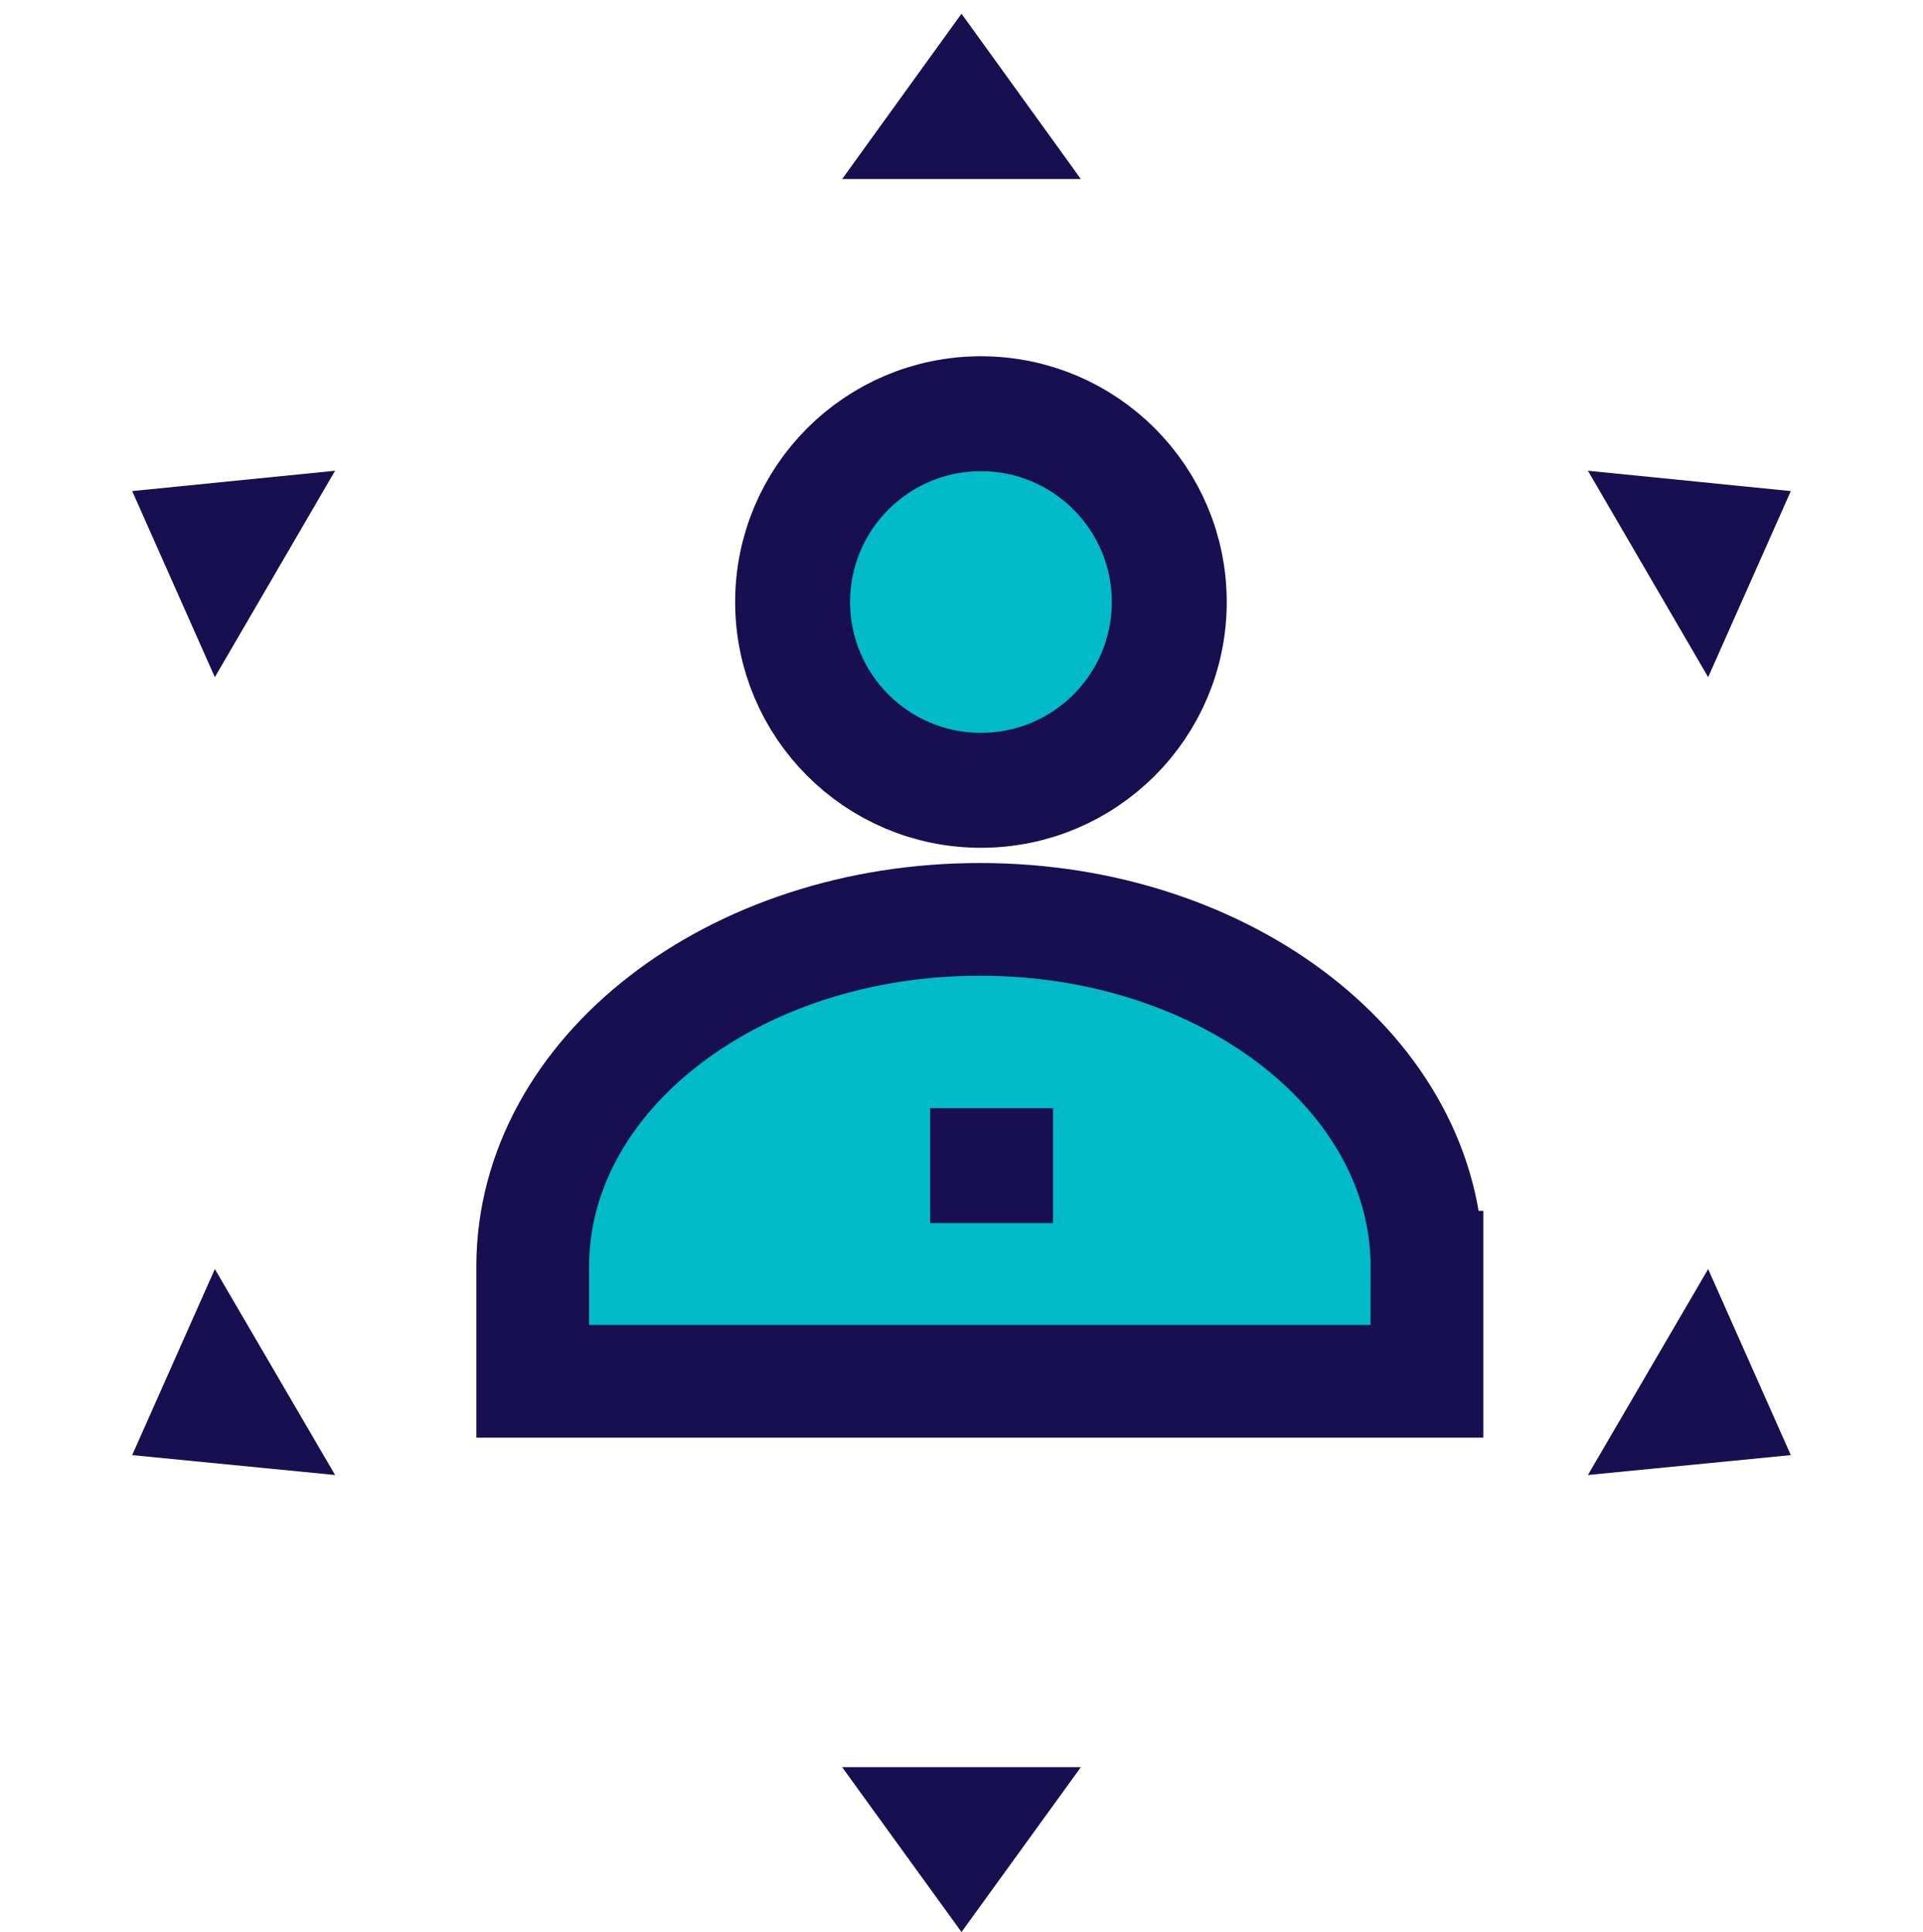
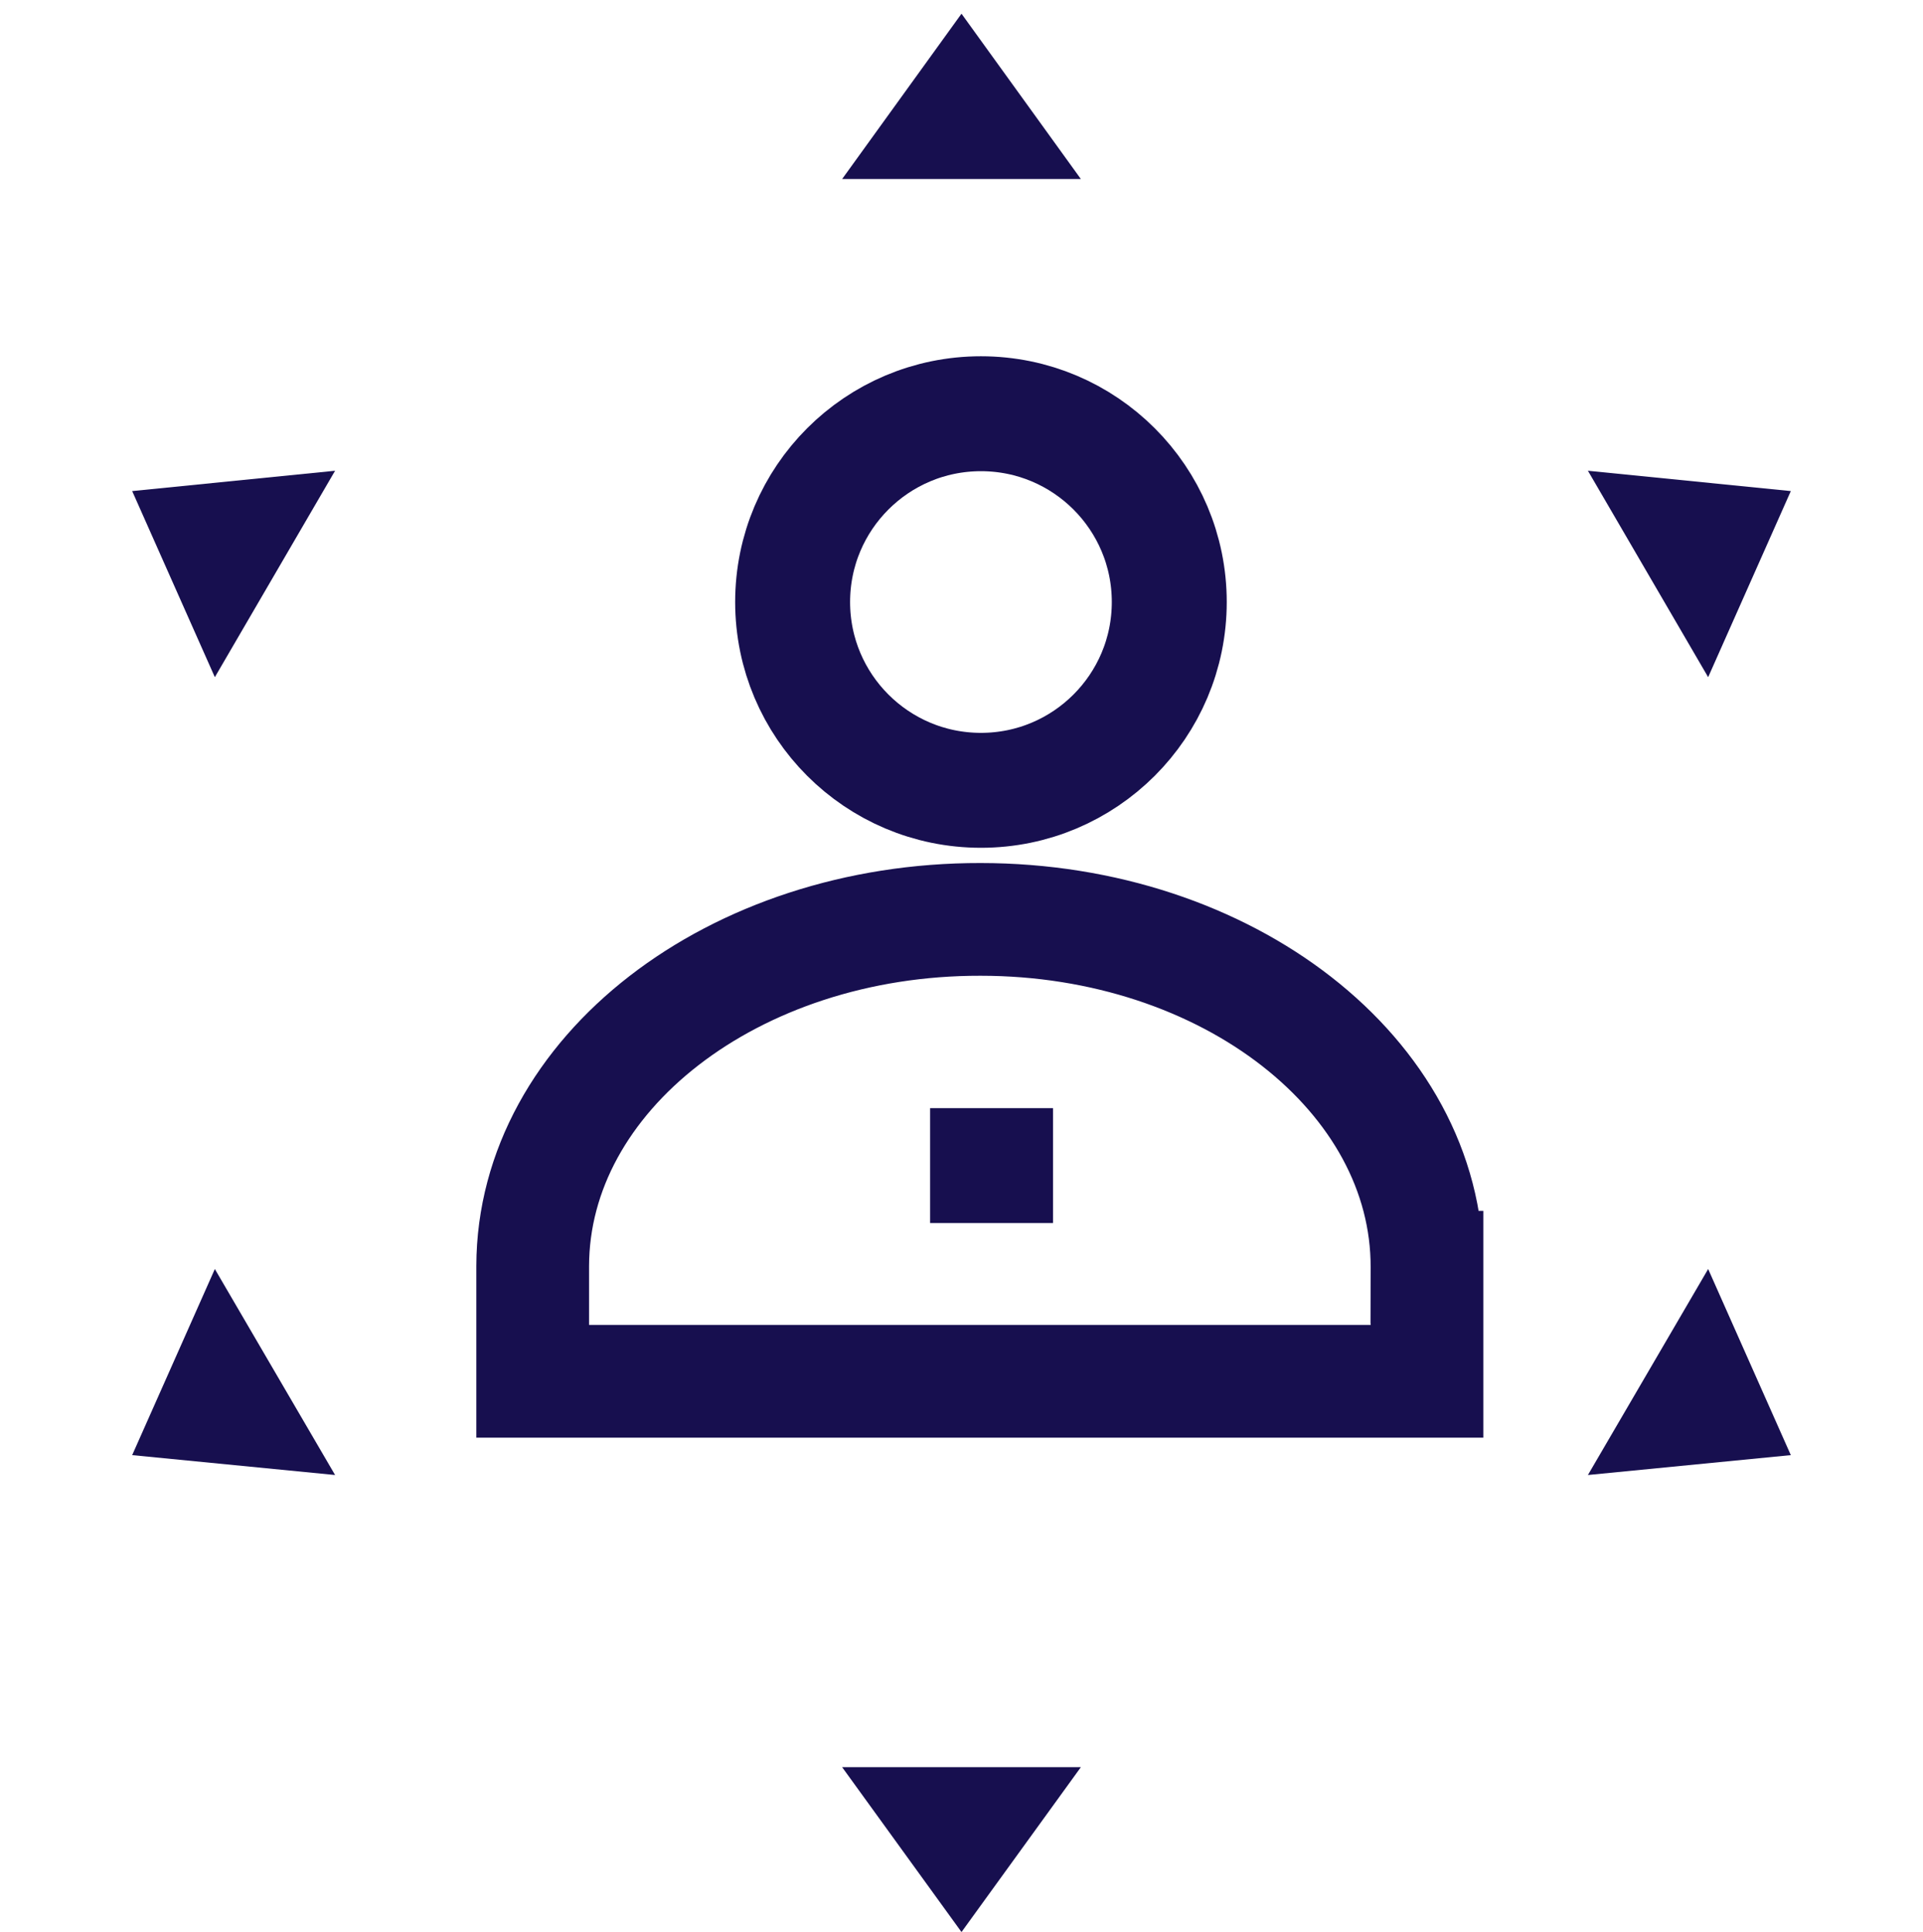
<svg xmlns="http://www.w3.org/2000/svg" id="Layer_2" viewBox="0 0 43.5 43.71">
  <defs>
    <style> .cls-1, .cls-2, .cls-3 { fill: none; } .cls-4 { fill: #00bac7; } .cls-5 { fill: #00b9c6; } .cls-6 { fill: #170f4f; } .cls-2 { stroke-width: 2.6px; } .cls-2, .cls-3 { stroke: #170f4f; stroke-linecap: square; stroke-miterlimit: 10; } .cls-3 { stroke-width: 2.55px; } </style>
  </defs>
  <g id="Layer_2-2" data-name="Layer_2">
    <g>
-       <path class="cls-4" d="M32.28,31.03l-10.11-.02-10.11-.02c0-4.51,4.54-10.21,10.13-10.2s10.11,3.67,10.1,8.18" />
      <g>
-         <circle class="cls-4" cx="22.19" cy="13.62" r="4.26" />
        <circle class="cls-2" cx="22.19" cy="13.62" r="4.26" />
      </g>
      <g>
        <rect class="cls-1" width="43.5" height="43.5" />
        <g>
          <polygon class="cls-6" points="21.75 .31 19.05 4.05 24.45 4.05 21.75 .31" />
          <polygon class="cls-6" points="21.75 43.71 24.45 39.98 19.05 39.98 21.75 43.71" />
        </g>
        <g>
          <polygon class="cls-6" points="40.51 11.11 35.92 10.65 38.64 15.32 40.51 11.11" />
          <polygon class="cls-6" points="2.99 32.92 7.58 33.37 4.86 28.71 2.99 32.92" />
        </g>
        <g>
          <polygon class="cls-6" points="2.99 11.11 7.58 10.65 4.86 15.32 2.99 11.11" />
          <polygon class="cls-6" points="40.51 32.92 35.92 33.37 38.64 28.71 40.51 32.92" />
        </g>
        <g>
          <g>
            <line class="cls-5" x1="19.67" y1="31.61" x2="19.46" y2="32.45" />
            <line class="cls-5" x1="32.72" y1="24.42" x2="31.88" y2="24.21" />
          </g>
          <g>
            <line class="cls-5" x1="13.24" y1="27.22" x2="12.49" y2="27.67" />
            <g>
              <line class="cls-5" x1="27.54" y1="31.36" x2="27.1" y2="30.62" />
              <line class="cls-5" x1="16.4" y1="12.66" x2="15.96" y2="11.92" />
            </g>
          </g>
        </g>
      </g>
      <rect class="cls-6" x="21.04" y="25.07" width="2.78" height="2.6" />
      <path class="cls-3" d="M32.28,28.67v2.58H12.05v-2.61c.01-4.34,4.54-7.85,10.13-7.84,5.59,0,10.11,3.53,10.1,7.87" />
    </g>
  </g>
</svg>